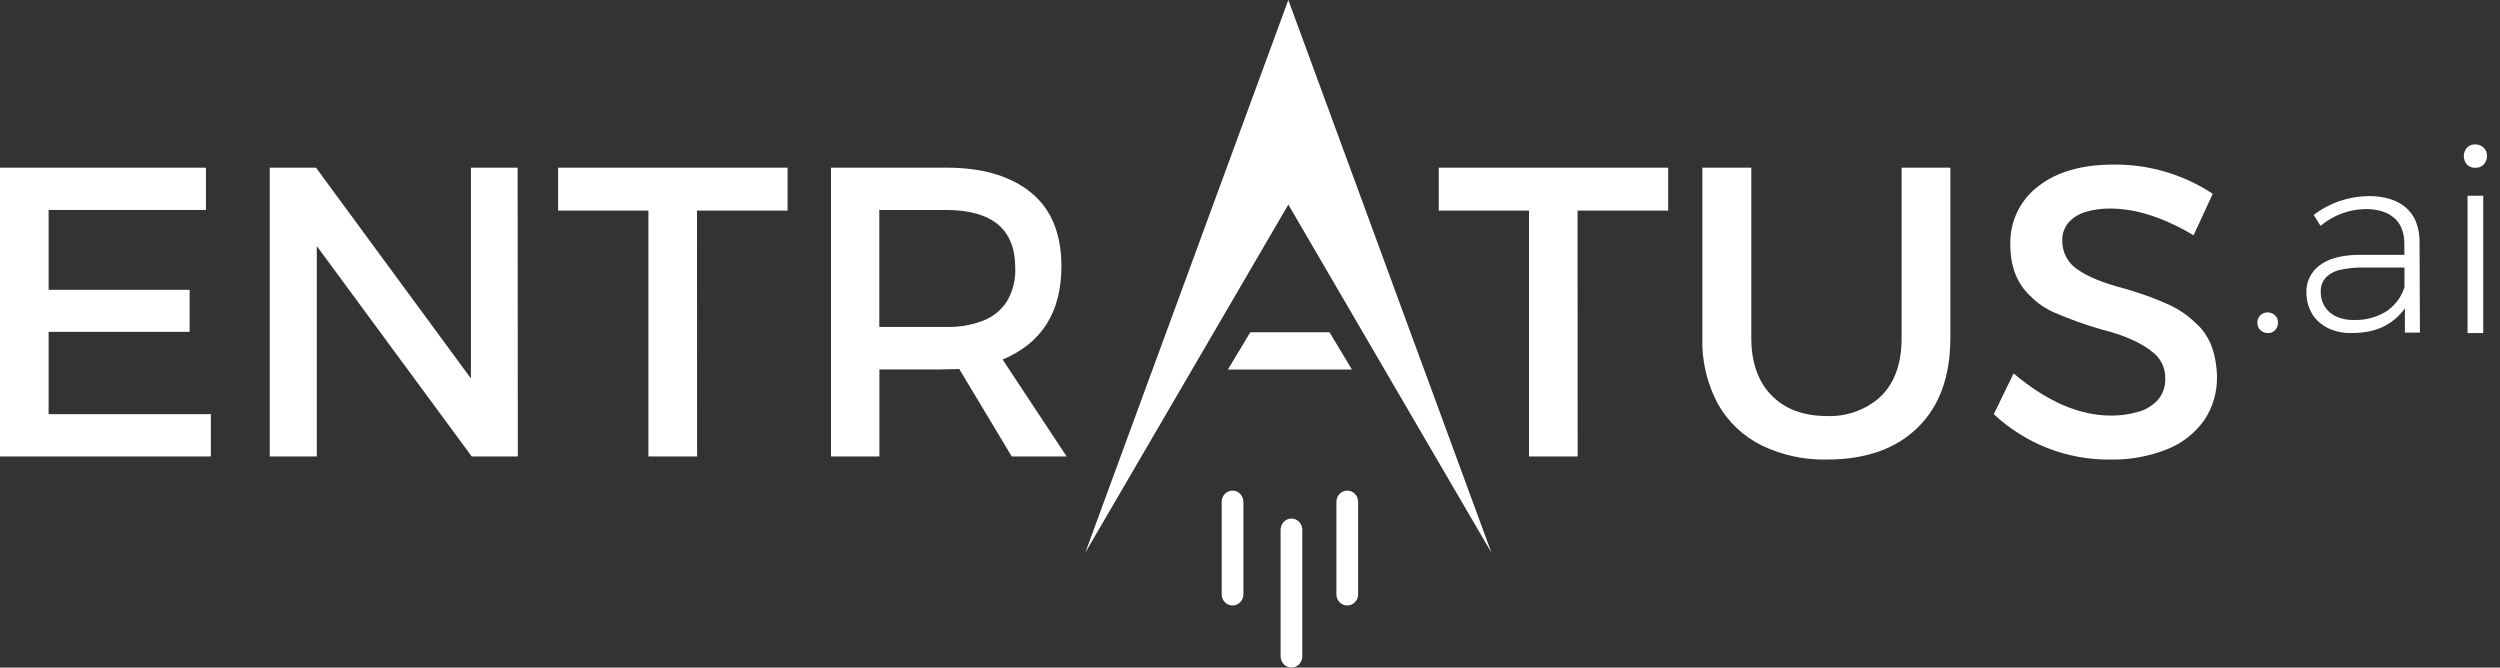
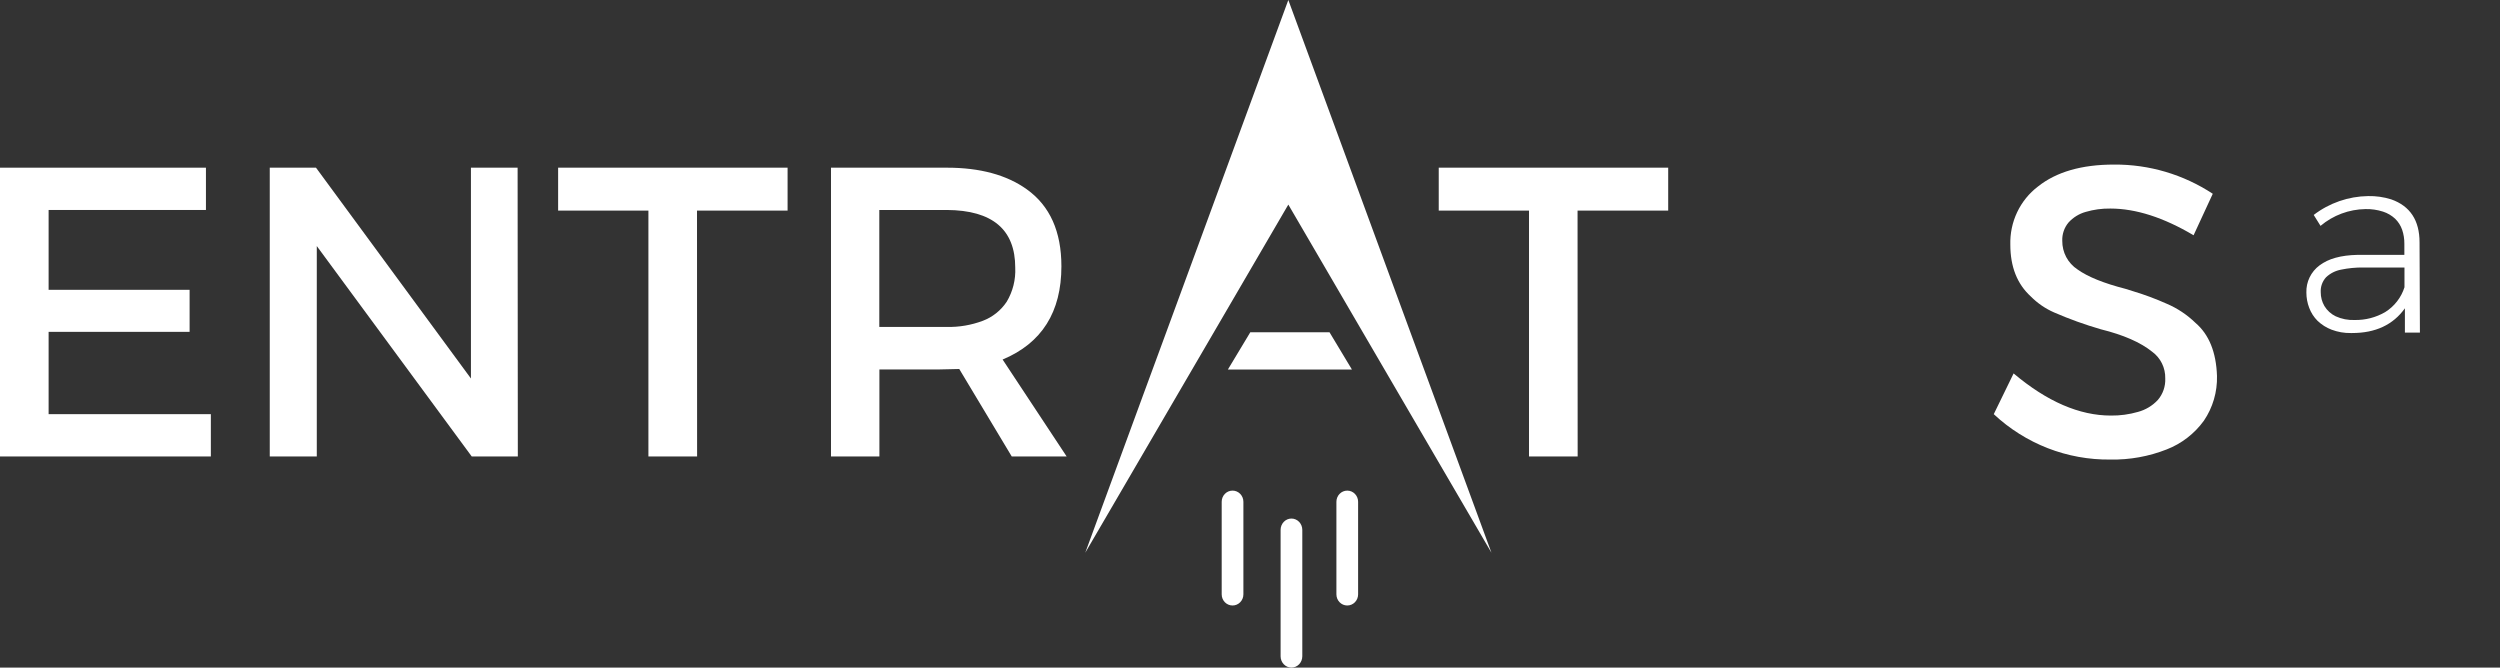
<svg xmlns="http://www.w3.org/2000/svg" width="176" height="47" viewBox="0 0 176 47" fill="none">
  <rect x="0" y="0" width="176" height="47" fill="#333333" stroke="none" />
  <path d="M14.844 32.135H0V11.805H14.498V14.782H3.422V20.403H13.348V23.362H3.422V29.157H14.844V32.135Z" fill="white" />
  <path d="M36.455 32.135H33.21L22.302 17.322V32.135H18.991V11.805H22.246L33.154 26.646V11.805H36.44L36.455 32.135Z" fill="white" />
  <path d="M49.076 32.135H45.648V14.825H39.292V11.805H55.446V14.825H49.069L49.076 32.135Z" fill="white" />
  <path d="M75.092 32.135H71.227L67.531 25.977L66.126 26.009H61.91V32.135H58.502V11.805H66.667C68.995 11.805 70.869 12.313 72.288 13.329C73.911 14.49 74.723 16.296 74.723 18.747C74.723 21.969 73.344 24.157 70.584 25.311L75.092 32.135ZM66.66 23.017C67.521 23.035 68.378 22.889 69.186 22.586C69.872 22.328 70.462 21.858 70.872 21.243C71.303 20.522 71.512 19.688 71.473 18.846C71.473 16.158 69.869 14.804 66.66 14.782H61.903V23.017H66.66Z" fill="white" />
  <path d="M111.067 32.135H107.642V14.825H101.287V11.805H117.441V14.825H111.06L111.067 32.135Z" fill="white" />
-   <path d="M128.618 32.351C127.021 32.388 125.439 32.044 124.001 31.348C122.713 30.705 121.647 29.691 120.94 28.436C120.174 27.007 119.797 25.402 119.846 23.781V11.805H123.291V23.781C123.291 25.509 123.764 26.859 124.711 27.831C125.659 28.803 126.961 29.289 128.618 29.289C129.928 29.34 131.211 28.907 132.223 28.073C133.324 27.125 133.874 25.694 133.874 23.781V11.805H137.305V23.781C137.305 26.505 136.535 28.615 134.996 30.111C133.458 31.607 131.331 32.353 128.618 32.351Z" fill="white" />
  <path d="M148.578 32.352C145.538 32.392 142.598 31.249 140.361 29.157L141.758 26.289C144.105 28.267 146.387 29.256 148.606 29.256C149.252 29.264 149.895 29.176 150.516 28.997C151.05 28.854 151.534 28.563 151.913 28.156C152.272 27.737 152.458 27.195 152.434 26.64C152.442 26.274 152.363 25.91 152.201 25.582C152.04 25.255 151.802 24.972 151.508 24.759C150.691 24.101 149.49 23.576 147.904 23.183C146.783 22.859 145.683 22.463 144.611 21.997C143.998 21.73 143.44 21.347 142.966 20.869C142.007 19.993 141.527 18.779 141.527 17.227C141.505 16.436 141.669 15.652 142.007 14.94C142.345 14.227 142.846 13.608 143.469 13.134C144.766 12.1 146.554 11.584 148.833 11.586C151.296 11.568 153.711 12.282 155.779 13.642L154.428 16.563C152.318 15.311 150.367 14.684 148.575 14.682C147.984 14.673 147.396 14.753 146.829 14.919C146.367 15.049 145.949 15.307 145.624 15.665C145.323 16.023 145.166 16.483 145.184 16.953C145.18 17.355 145.276 17.75 145.464 18.103C145.653 18.456 145.926 18.754 146.259 18.97C146.976 19.485 148.103 19.941 149.64 20.336L150.195 20.51C150.988 20.749 151.764 21.038 152.521 21.376C153.28 21.697 153.974 22.158 154.568 22.736C155.514 23.549 156.02 24.791 156.076 26.466C156.105 27.591 155.781 28.697 155.151 29.622C154.487 30.534 153.581 31.233 152.538 31.638C151.276 32.135 149.931 32.377 148.578 32.352Z" fill="white" />
  <path d="M100.412 26.433L99.258 23.299L93.946 8.836L90.698 0L87.451 8.836L82.138 23.299L80.461 27.855L76.402 38.912L82.851 27.855L85.509 23.299L90.698 14.403L95.887 23.299L98.545 27.855L104.998 38.912L100.412 26.433Z" fill="white" />
  <path d="M95.175 26.014L93.597 23.391H88.021L86.443 26.014H95.175Z" fill="white" />
-   <path d="M159.652 23.446C159.555 23.449 159.458 23.431 159.368 23.395C159.278 23.359 159.196 23.305 159.127 23.236C159.058 23.17 159.004 23.089 158.968 23C158.931 22.911 158.914 22.816 158.916 22.72C158.914 22.625 158.931 22.53 158.966 22.442C159.001 22.354 159.053 22.273 159.119 22.206C159.188 22.135 159.271 22.079 159.363 22.043C159.455 22.006 159.553 21.989 159.652 21.993C159.831 21.996 160.004 22.062 160.14 22.18C160.217 22.246 160.277 22.329 160.317 22.423C160.356 22.516 160.374 22.618 160.368 22.72C160.371 22.906 160.304 23.087 160.182 23.228C160.116 23.302 160.034 23.361 159.942 23.399C159.85 23.437 159.751 23.453 159.652 23.446Z" fill="white" />
  <path d="M165.58 23.446H165.498C165.036 23.454 164.577 23.374 164.145 23.21C163.775 23.07 163.438 22.857 163.154 22.584C162.895 22.326 162.695 22.014 162.568 21.672C162.436 21.329 162.369 20.965 162.369 20.597C162.357 20.227 162.434 19.86 162.596 19.527C162.757 19.194 162.997 18.904 163.295 18.683C163.912 18.213 164.801 17.967 165.961 17.943H169.267V17.163C169.271 16.827 169.219 16.493 169.111 16.175C169.01 15.882 168.841 15.617 168.619 15.4C168.375 15.173 168.084 15.002 167.766 14.899C167.368 14.771 166.951 14.71 166.533 14.719C165.371 14.736 164.252 15.154 163.365 15.901L162.885 15.132C163.984 14.289 165.329 13.823 166.717 13.804C167.267 13.792 167.814 13.87 168.338 14.034C169.67 14.502 170.336 15.512 170.336 17.064L170.362 23.417H169.305V21.704C168.475 22.867 167.233 23.448 165.58 23.446ZM165.774 22.528C166.526 22.541 167.267 22.349 167.916 21.972C168.563 21.568 169.045 20.949 169.275 20.224V18.832H166.375C165.85 18.826 165.326 18.877 164.813 18.983C164.417 19.057 164.051 19.242 163.758 19.516C163.627 19.658 163.526 19.825 163.461 20.007C163.396 20.189 163.369 20.381 163.38 20.574C163.378 20.914 163.467 21.249 163.638 21.544C163.826 21.855 164.101 22.106 164.429 22.266C164.85 22.458 165.311 22.548 165.774 22.528Z" fill="white" />
-   <path d="M174.258 11.81C174.144 11.817 174.029 11.798 173.924 11.754C173.818 11.71 173.725 11.643 173.652 11.557C173.523 11.398 173.452 11.201 173.452 10.998C173.446 10.784 173.52 10.575 173.661 10.41C173.736 10.326 173.83 10.261 173.935 10.219C174.04 10.177 174.154 10.158 174.267 10.166C174.48 10.164 174.684 10.243 174.837 10.386C174.921 10.463 174.986 10.557 175.029 10.661C175.072 10.765 175.092 10.877 175.086 10.989C175.087 11.193 175.015 11.39 174.883 11.548C174.808 11.637 174.712 11.707 174.603 11.753C174.495 11.798 174.376 11.818 174.258 11.81ZM174.819 23.447H173.716V13.78H174.819V23.447Z" fill="white" />
  <path d="M87.535 35.325C87.535 34.891 87.193 34.539 86.771 34.539C86.349 34.539 86.007 34.891 86.007 35.325V41.842C86.007 42.276 86.349 42.627 86.771 42.627C87.193 42.627 87.535 42.276 87.535 41.842V35.325Z" fill="white" />
  <path d="M91.682 37.305C91.682 36.864 91.34 36.506 90.918 36.506C90.496 36.506 90.154 36.864 90.154 37.305V46.2C90.154 46.641 90.496 46.999 90.918 46.999C91.34 46.999 91.682 46.641 91.682 46.2V37.305Z" fill="white" />
  <path d="M95.611 35.325C95.611 34.891 95.269 34.539 94.847 34.539C94.425 34.539 94.083 34.891 94.083 35.325V41.842C94.083 42.276 94.425 42.627 94.847 42.627C95.269 42.627 95.611 42.276 95.611 41.842V35.325Z" fill="white" />
</svg>